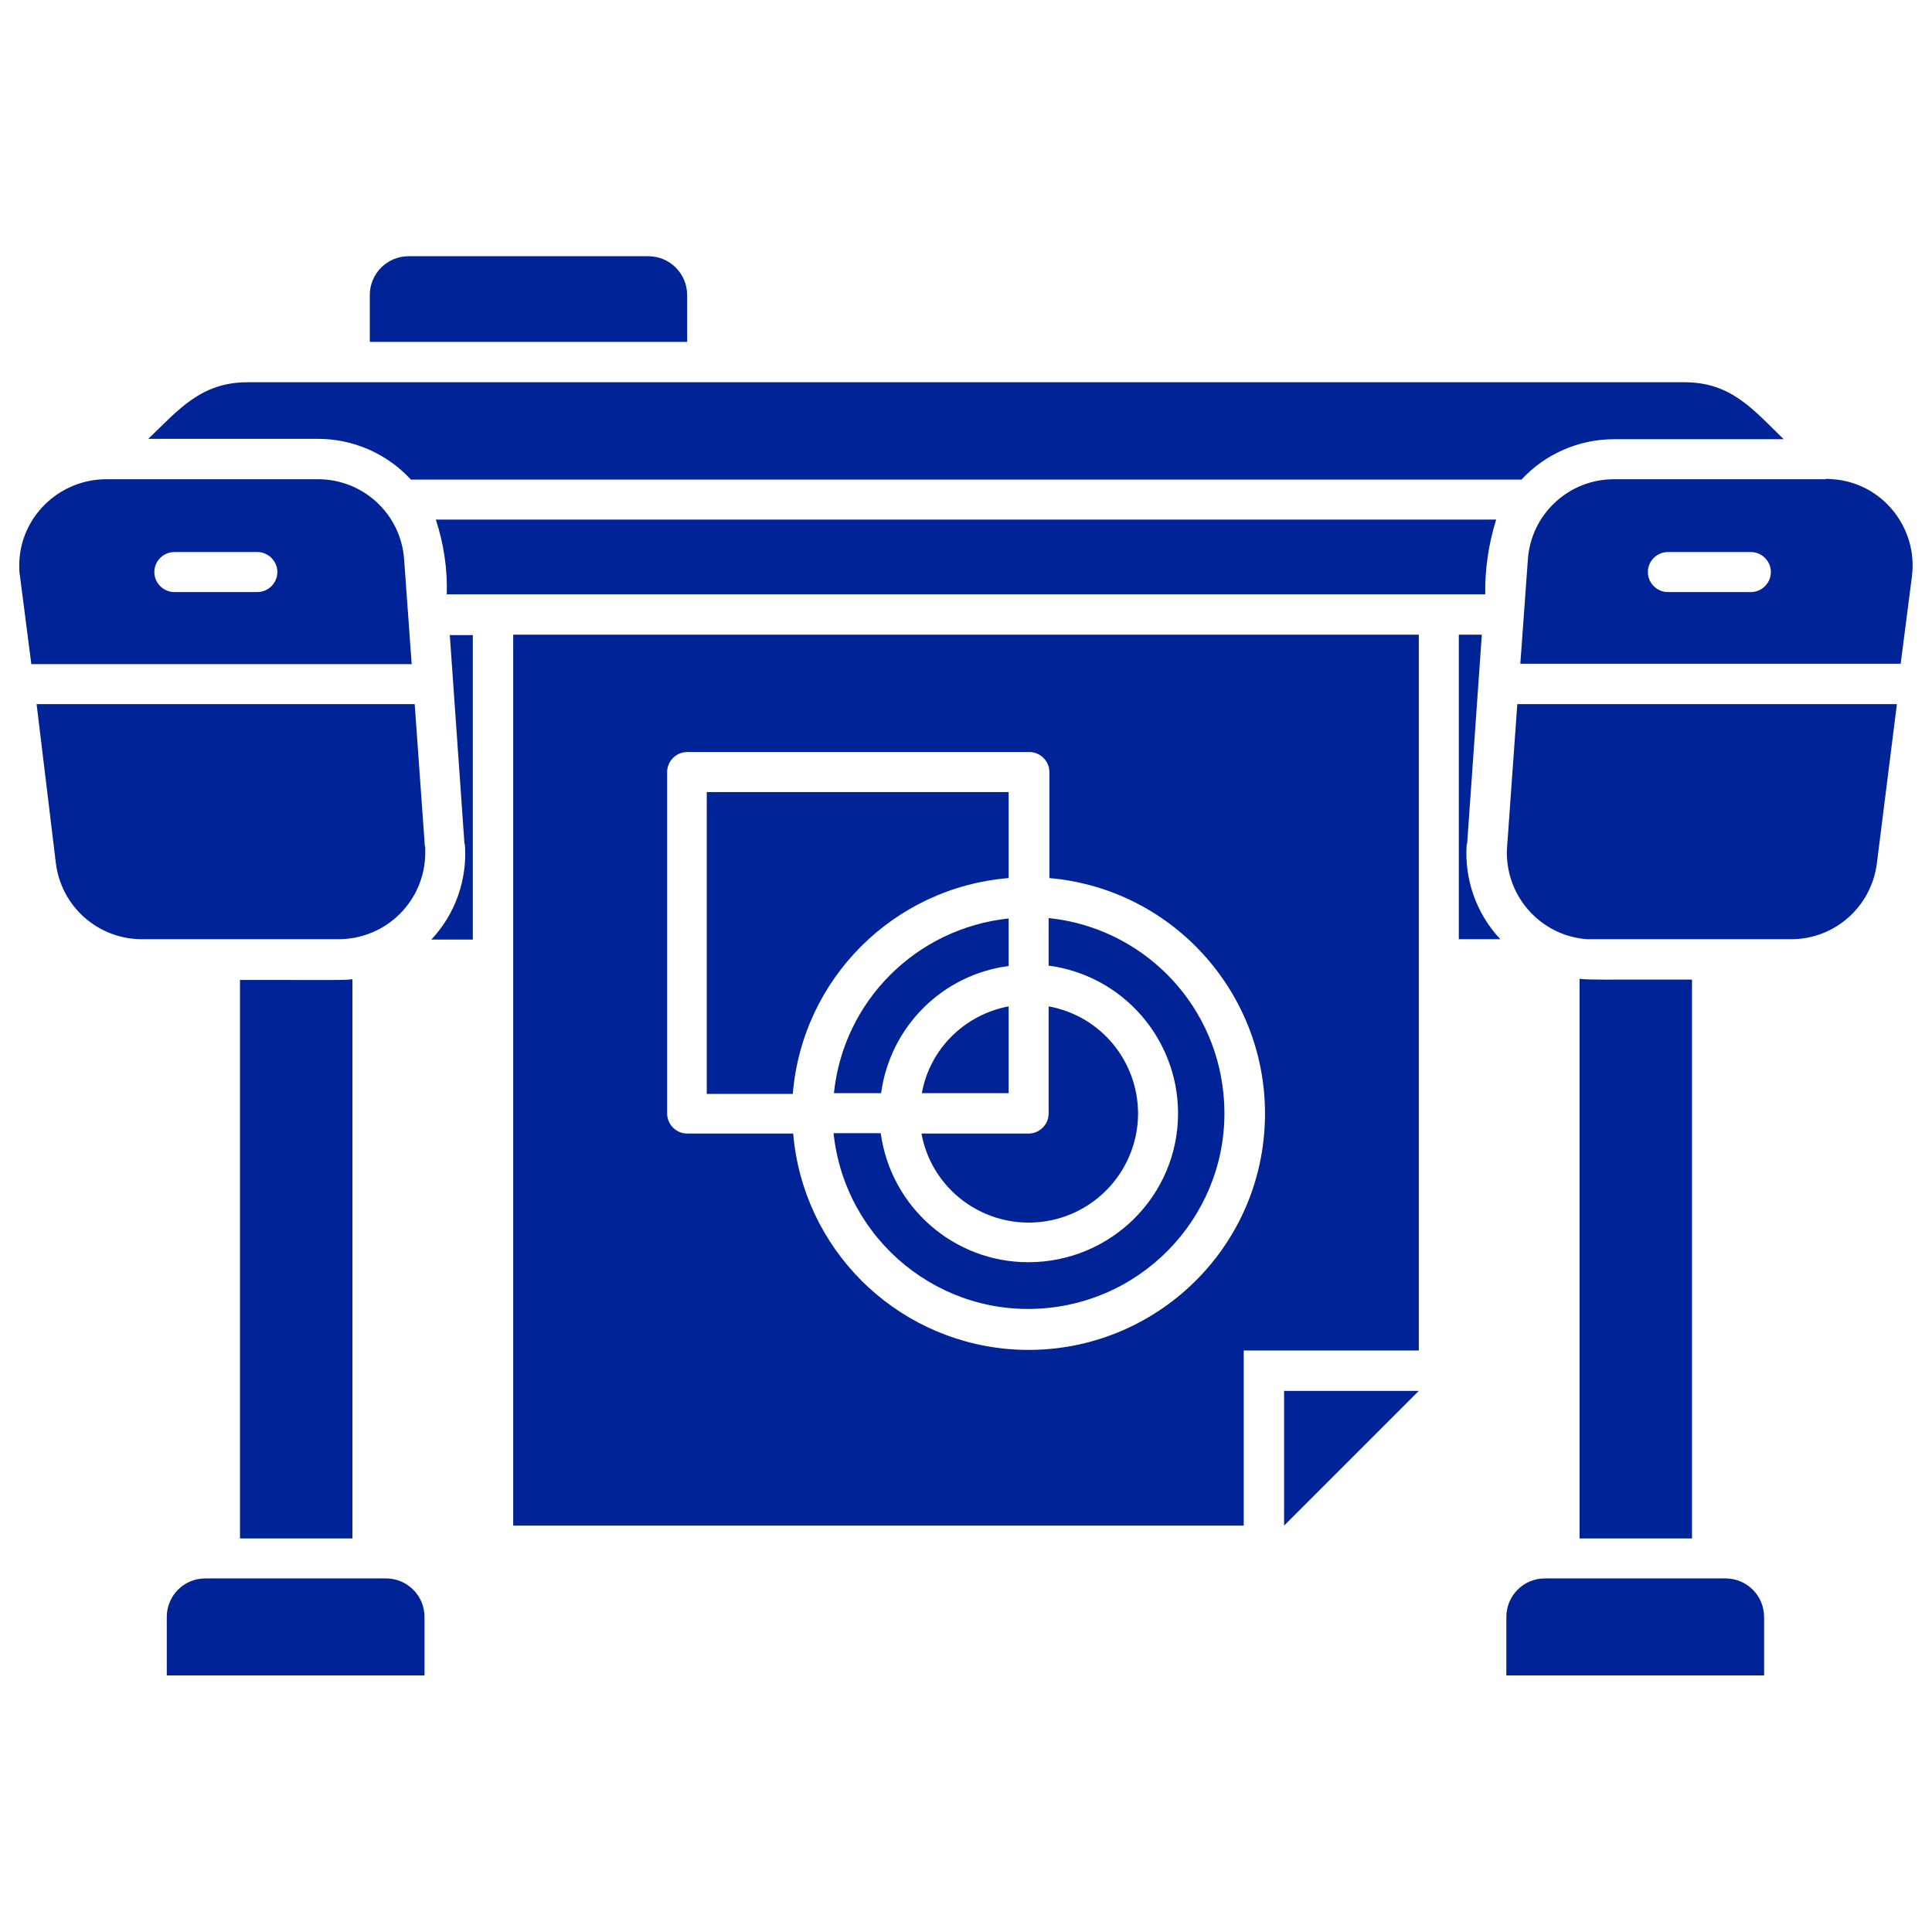
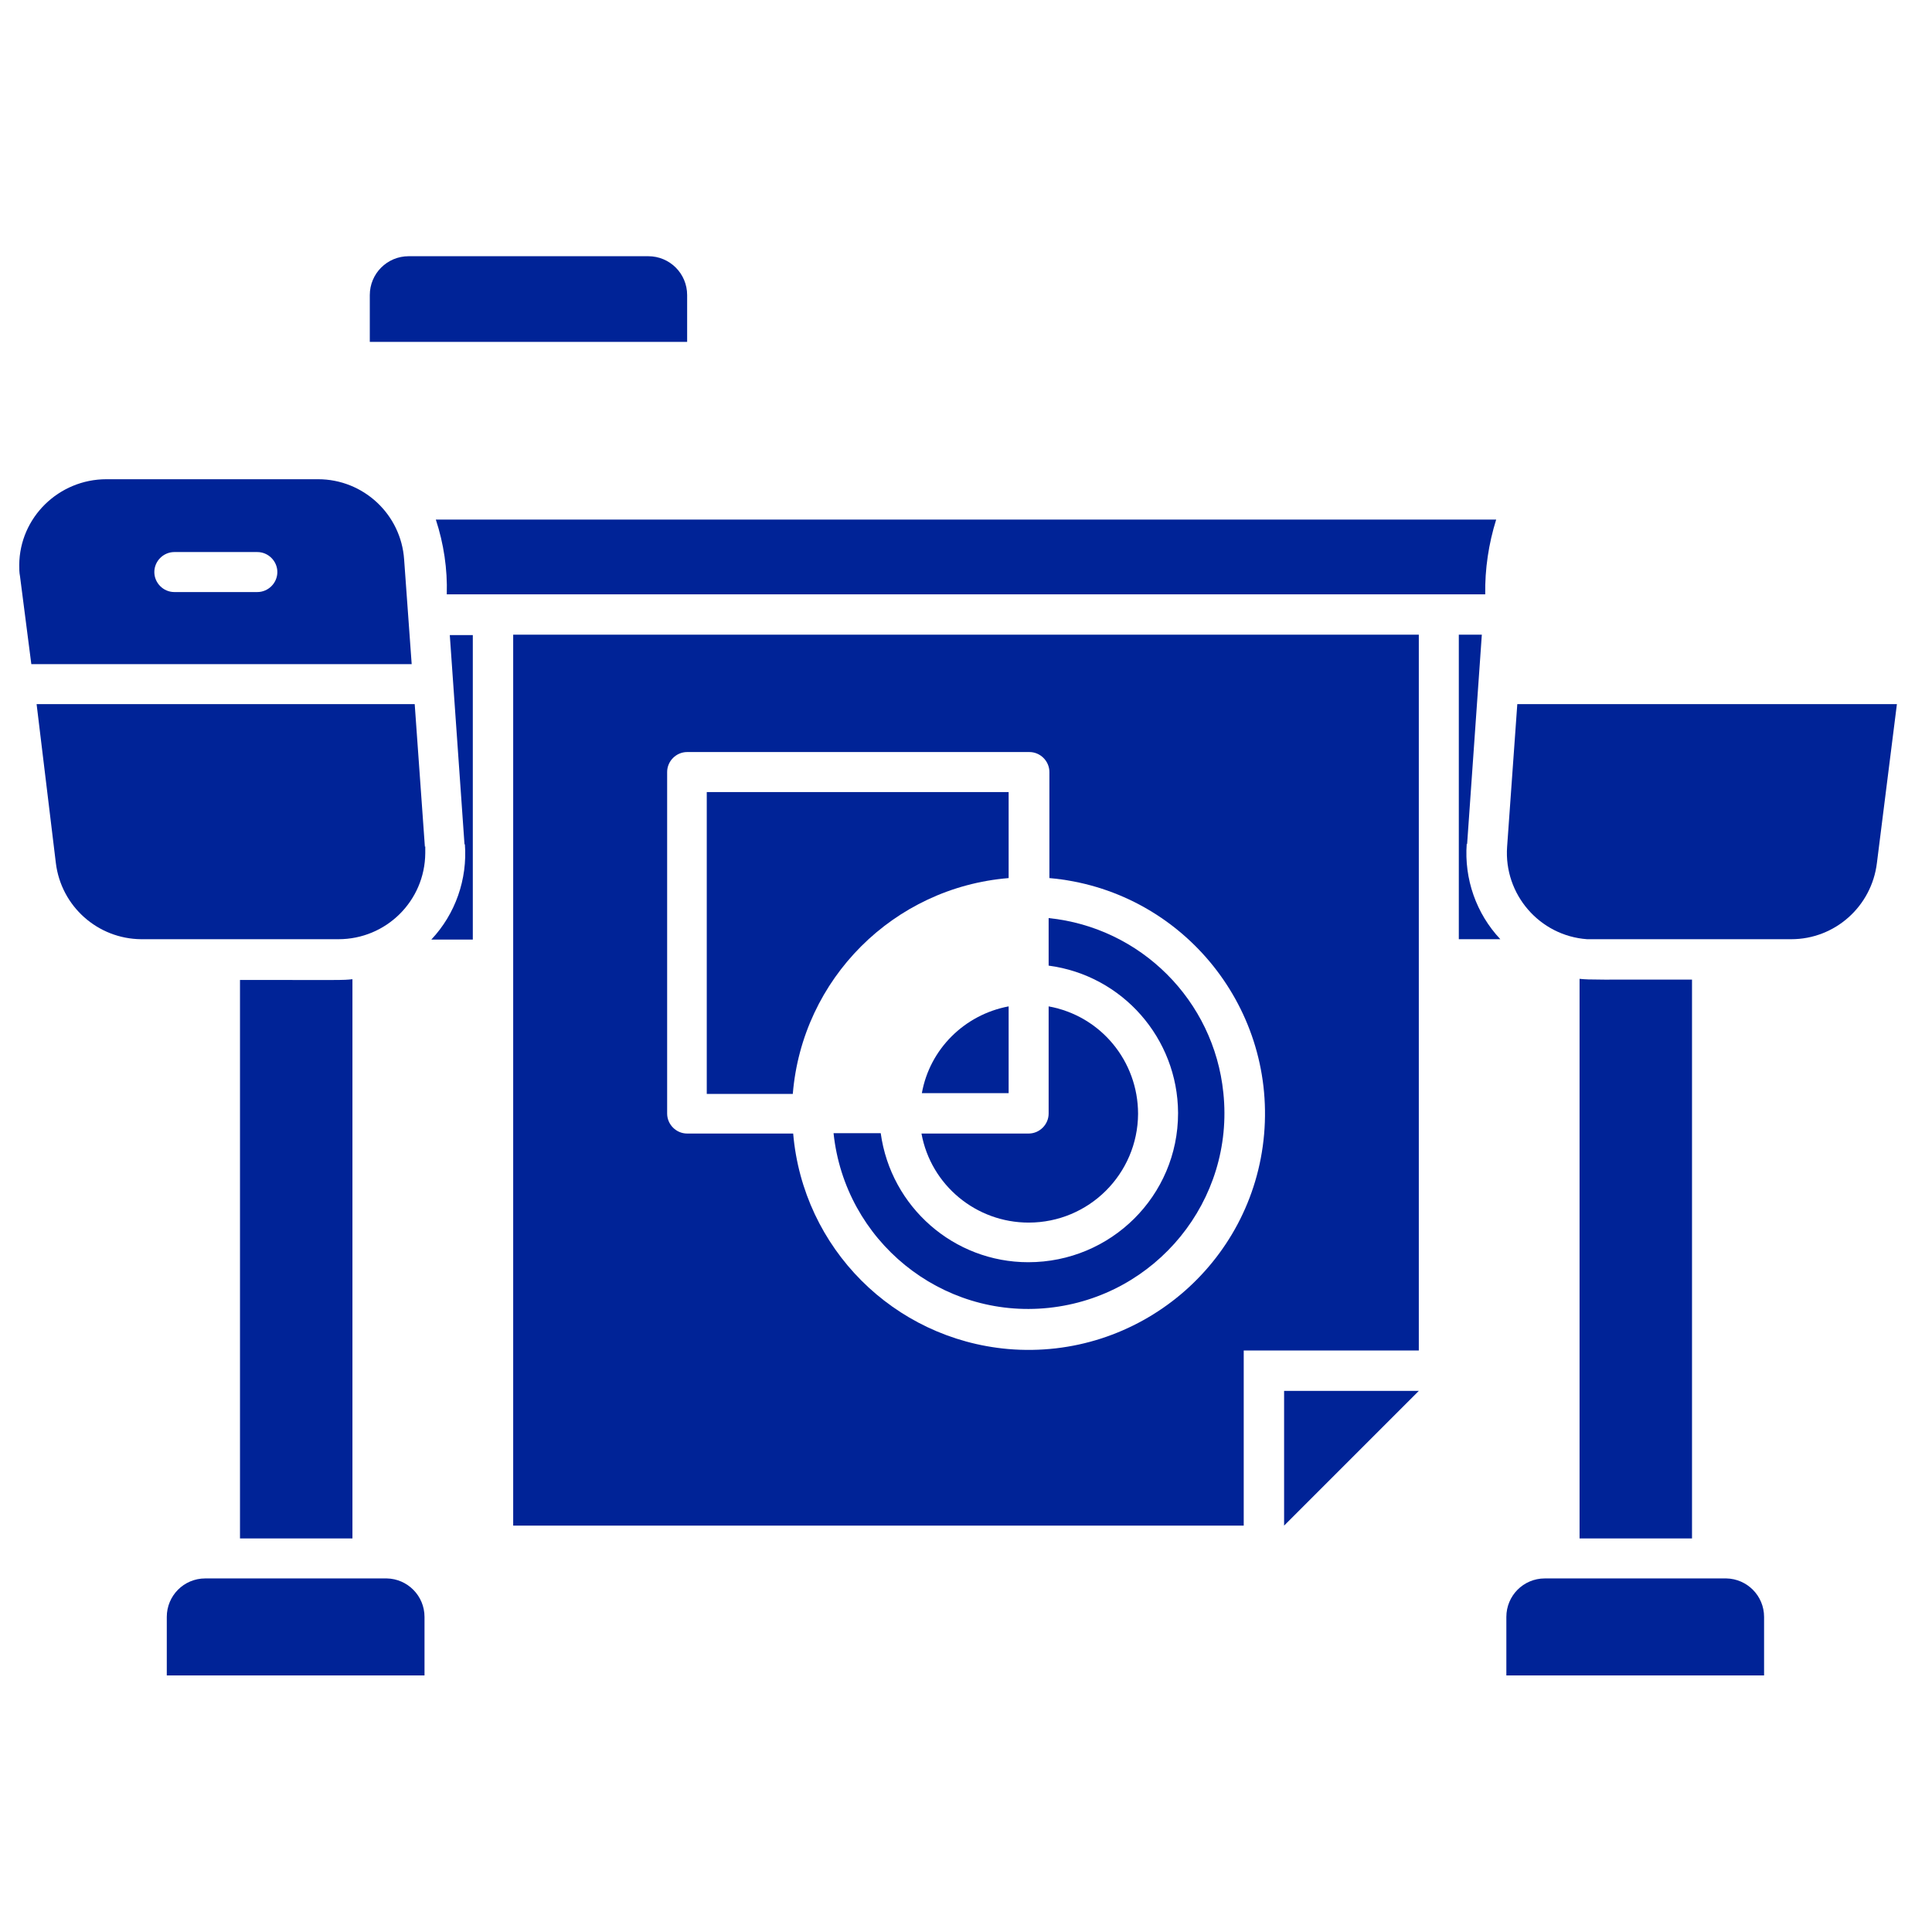
<svg xmlns="http://www.w3.org/2000/svg" id="Capa_1" data-name="Capa 1" version="1.1" viewBox="0 0 512 512">
  <defs>
    <style>
      .cls-1 {
        fill: #002397;
        stroke-width: 0px;
      }
    </style>
  </defs>
  <g id="Plotter">
    <g>
      <path class="cls-1" d="M123.2,223.7c.7,9.3-2.5,18.5-8.9,25.3h11v-80.7h-6.1l3.9,55.5Z" />
      <path class="cls-1" d="M388.8,223.7l3.9-55.5h-6.1v80.7h11c-6.4-6.8-9.6-16-8.9-25.3h0Z" />
      <path class="cls-1" d="M118.5,157.5h275.1c-.1-6.7.9-13.4,2.9-19.8H115.5c2.1,6.4,3.1,13.1,2.9,19.8h0Z" />
      <path class="cls-1" d="M112.6,224.4l-2.7-37.8H9.7l5.1,42.1c1.4,11.5,11.1,20.1,22.6,20.2h52.3c12.6,0,22.9-10.1,23-22.8,0-.6,0-1.2,0-1.8Z" />
      <path class="cls-1" d="M399.4,224.4c-.9,12.6,8.6,23.6,21.2,24.5.6,0,1.1,0,1.7,0h52.4c11.6,0,21.3-8.7,22.7-20.2l5.3-42.1h-100.6l-2.7,37.8Z" />
      <path class="cls-1" d="M107.1,148.3c-.8-12-10.8-21.3-22.8-21.3H28.2c-12.6,0-23,10.1-23.1,22.7,0,1,0,2,.2,3l3,23.3h100.8l-2-27.7ZM68.2,156.9h-22c-2.9,0-5.3-2.4-5.3-5.3s2.4-5.3,5.3-5.3h22c2.9,0,5.3,2.4,5.3,5.3s-2.4,5.3-5.3,5.3Z" />
-       <path class="cls-1" d="M483.8,127h-56.1c-12,0-22,9.3-22.8,21.3l-2,27.6h100.8l3-23.3c1.5-12.5-7.4-24-19.9-25.5-1-.1-2-.2-2.9-.2h0ZM464,156.9h-22c-2.9,0-5.3-2.4-5.3-5.3s2.4-5.3,5.3-5.3h22c2.9,0,5.3,2.4,5.3,5.3s-2.4,5.3-5.3,5.3Z" />
-       <path class="cls-1" d="M108.9,127.1h294.3c6.3-6.8,15.2-10.7,24.5-10.7h45c-8.2-8-14-15.1-26.3-15.1H65.6c-12.3,0-18.2,7.2-26.3,15h45c9.3,0,18.2,3.9,24.5,10.7h0Z" />
      <path class="cls-1" d="M312.2,295c0,21.9-17.8,39.5-39.7,39.5-19.7,0-36.4-14.6-39.1-34.2h-12.5c3,28.5,28.5,49.3,57,46.3s49.3-28.5,46.3-57c-2.5-24.5-21.9-43.8-46.3-46.3v12.6c19.6,2.6,34.2,19.3,34.3,39Z" />
      <path class="cls-1" d="M272.6,324c16,0,28.9-12.9,29-28.8,0-14-9.9-26-23.7-28.5v28.4c0,2.9-2.4,5.3-5.3,5.3h-28.4c2.5,13.7,14.5,23.6,28.4,23.6Z" />
      <path class="cls-1" d="M136,404.3h193.6v-46.4h46.4v-189.7h-240v236.1ZM176.8,204.6c0-2.9,2.4-5.3,5.3-5.3h90.7c2.9,0,5.3,2.4,5.3,5.3v28.1c34.4,3,59.9,33.4,56.9,67.9-3,34.4-33.4,59.9-67.9,56.9-30.3-2.7-54.3-26.7-56.9-57.1h-28.1c-2.9,0-5.3-2.4-5.3-5.3v-90.5Z" />
      <path class="cls-1" d="M267.3,289.7v-23c-11.7,2.2-20.9,11.3-23,23h23Z" />
      <path class="cls-1" d="M267.3,232.7v-22.8h-80v80h22.8c2.5-30.5,26.7-54.7,57.2-57.2Z" />
-       <path class="cls-1" d="M267.3,243.4c-24.5,2.6-43.8,21.9-46.3,46.3h12.5c2.4-17.6,16.2-31.4,33.8-33.7v-12.6Z" />
      <path class="cls-1" d="M340.3,404.3l35.7-35.7h-35.7v35.7Z" />
      <path class="cls-1" d="M182.1,78.2c0-5.7-4.6-10.3-10.3-10.3h-63.5c-5.7,0-10.3,4.6-10.3,10.3,0,0,0,0,0,0v12.4h84.1v-12.4Z" />
      <path class="cls-1" d="M63.6,259.6v148.1h29.8v-148.2c-2.7.3-2.2.2-29.8.2Z" />
      <path class="cls-1" d="M418.6,259.5v148.2h29.8v-148.1c-25,0-27,.1-29.8-.2Z" />
      <path class="cls-1" d="M102.4,418.3h-48c-5.7,0-10.2,4.6-10.2,10.2v15.5h68.3v-15.5c0-5.6-4.5-10.1-10-10.2h0Z" />
      <path class="cls-1" d="M457.4,418.3h-48c-5.7,0-10.2,4.6-10.2,10.2v15.5h68.3v-15.5c0-5.6-4.5-10.1-10-10.2h0Z" />
    </g>
  </g>
</svg>